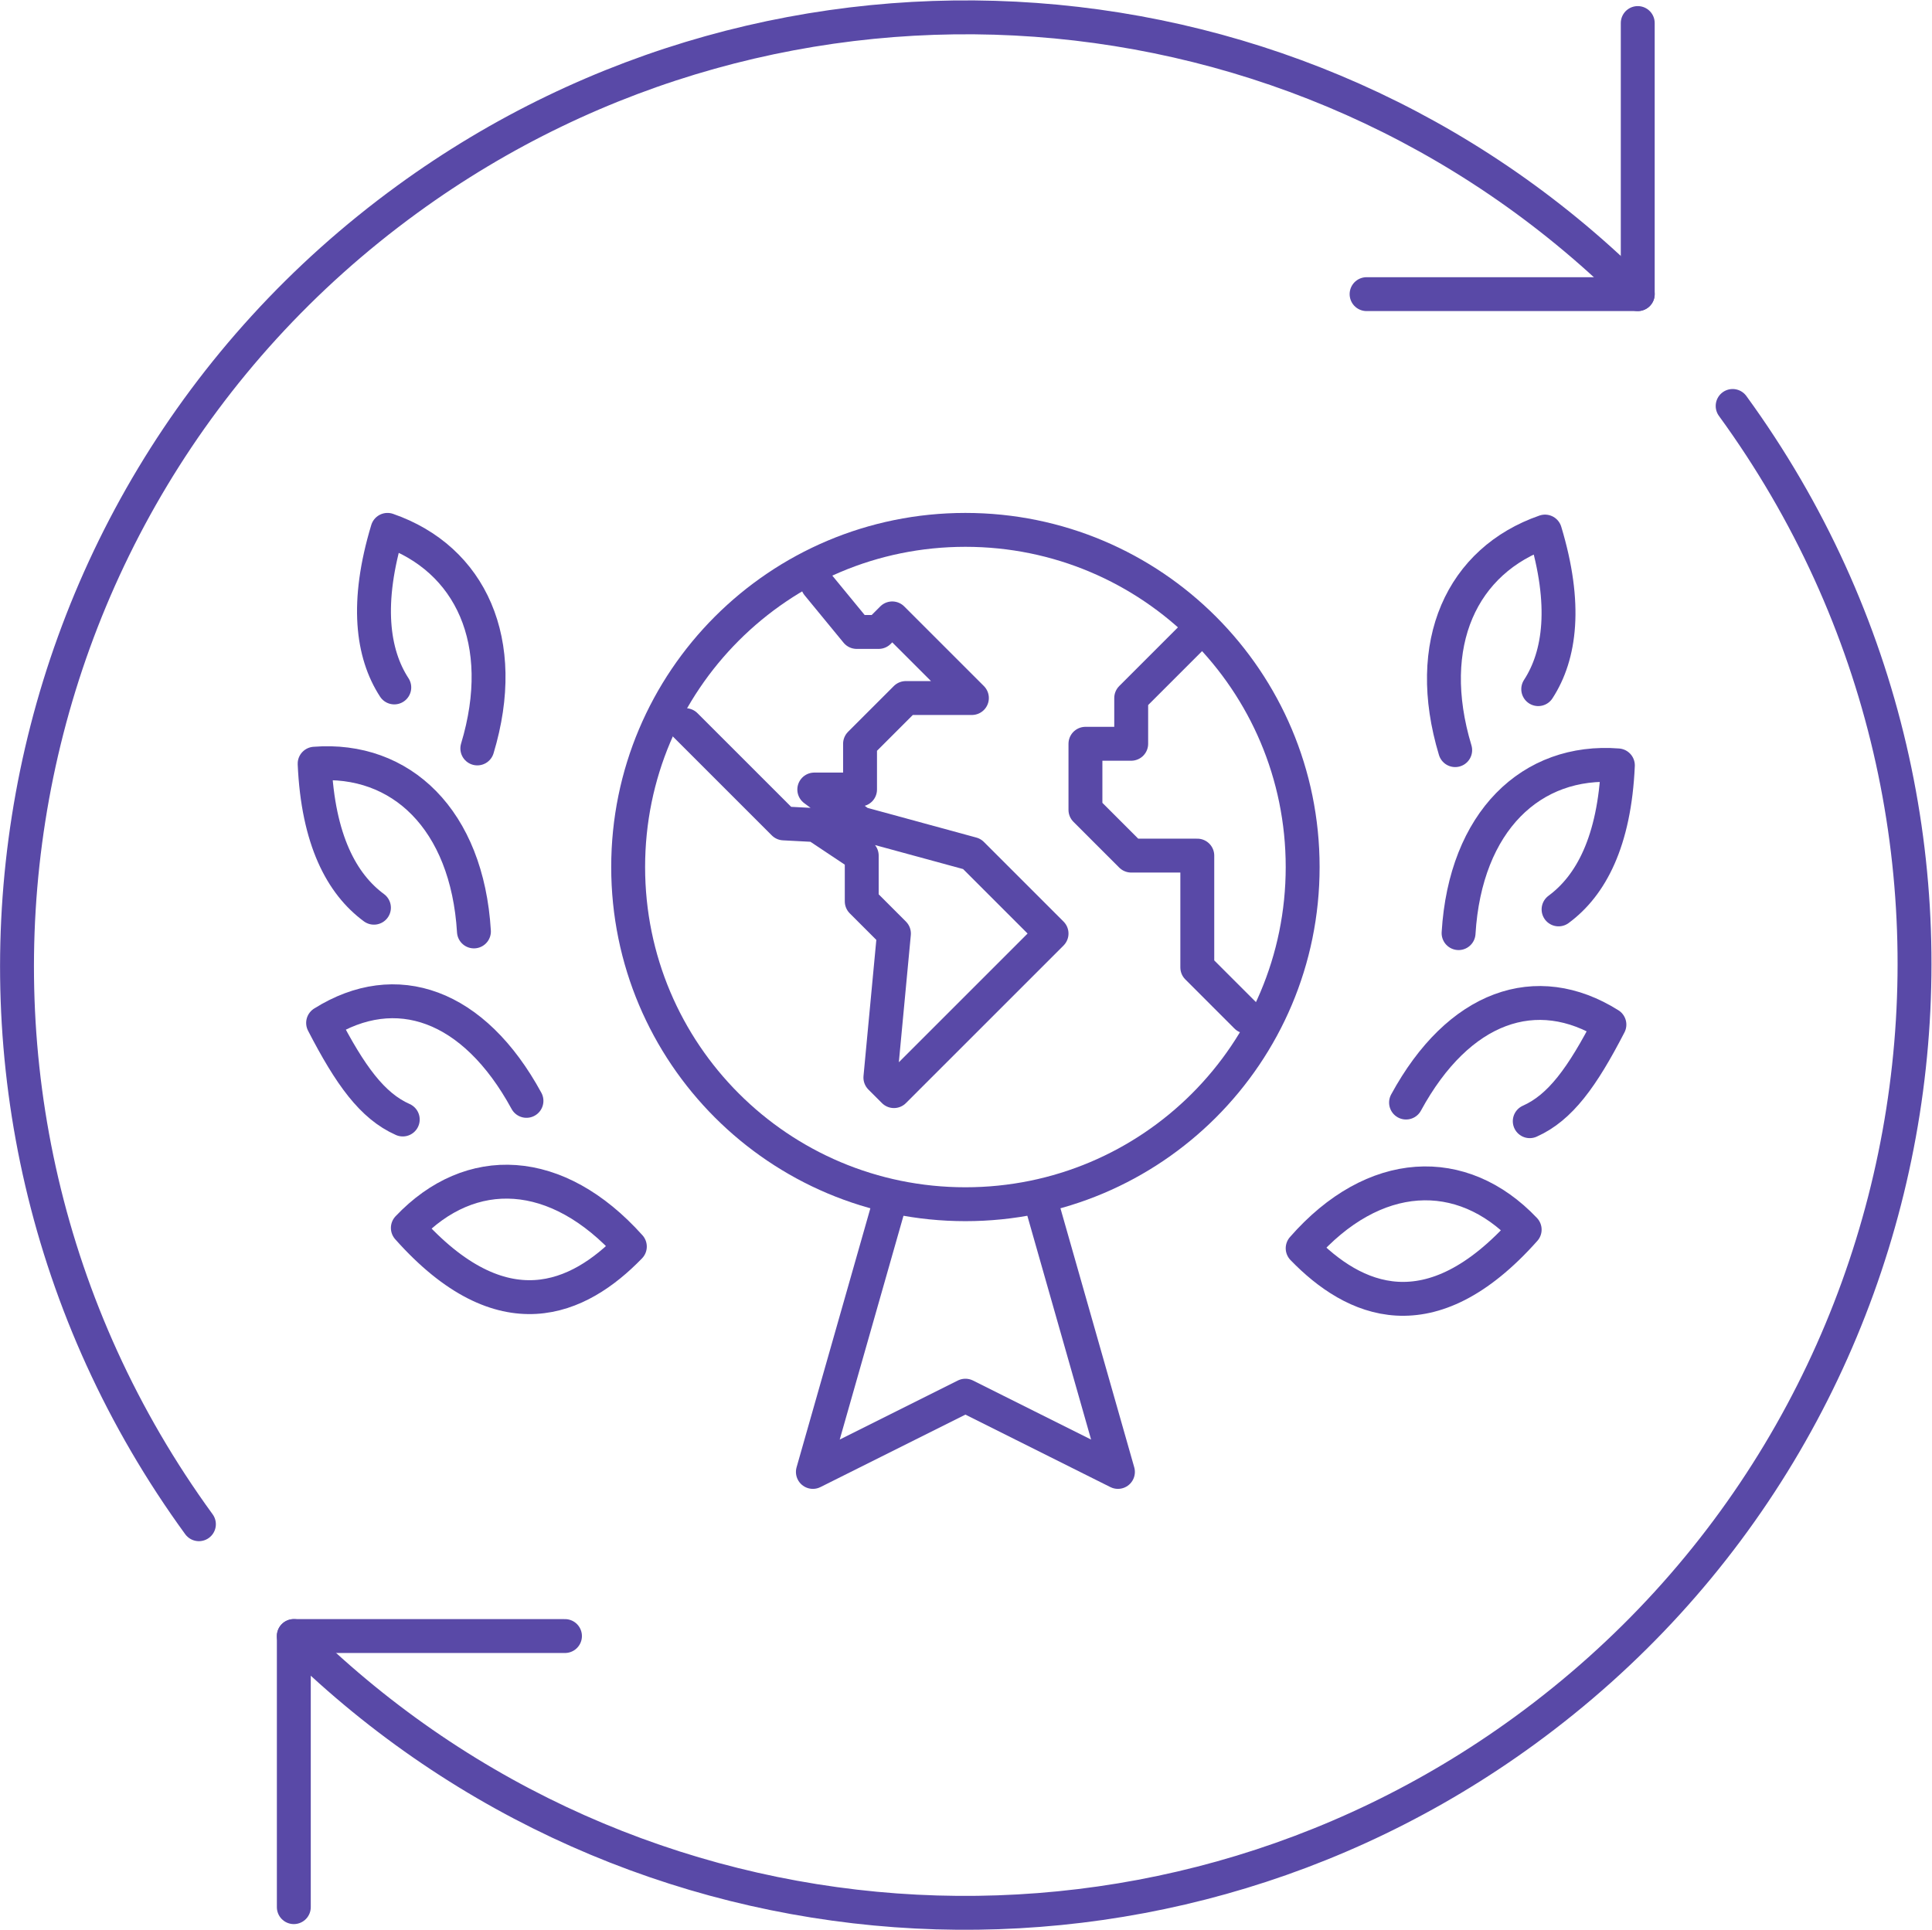
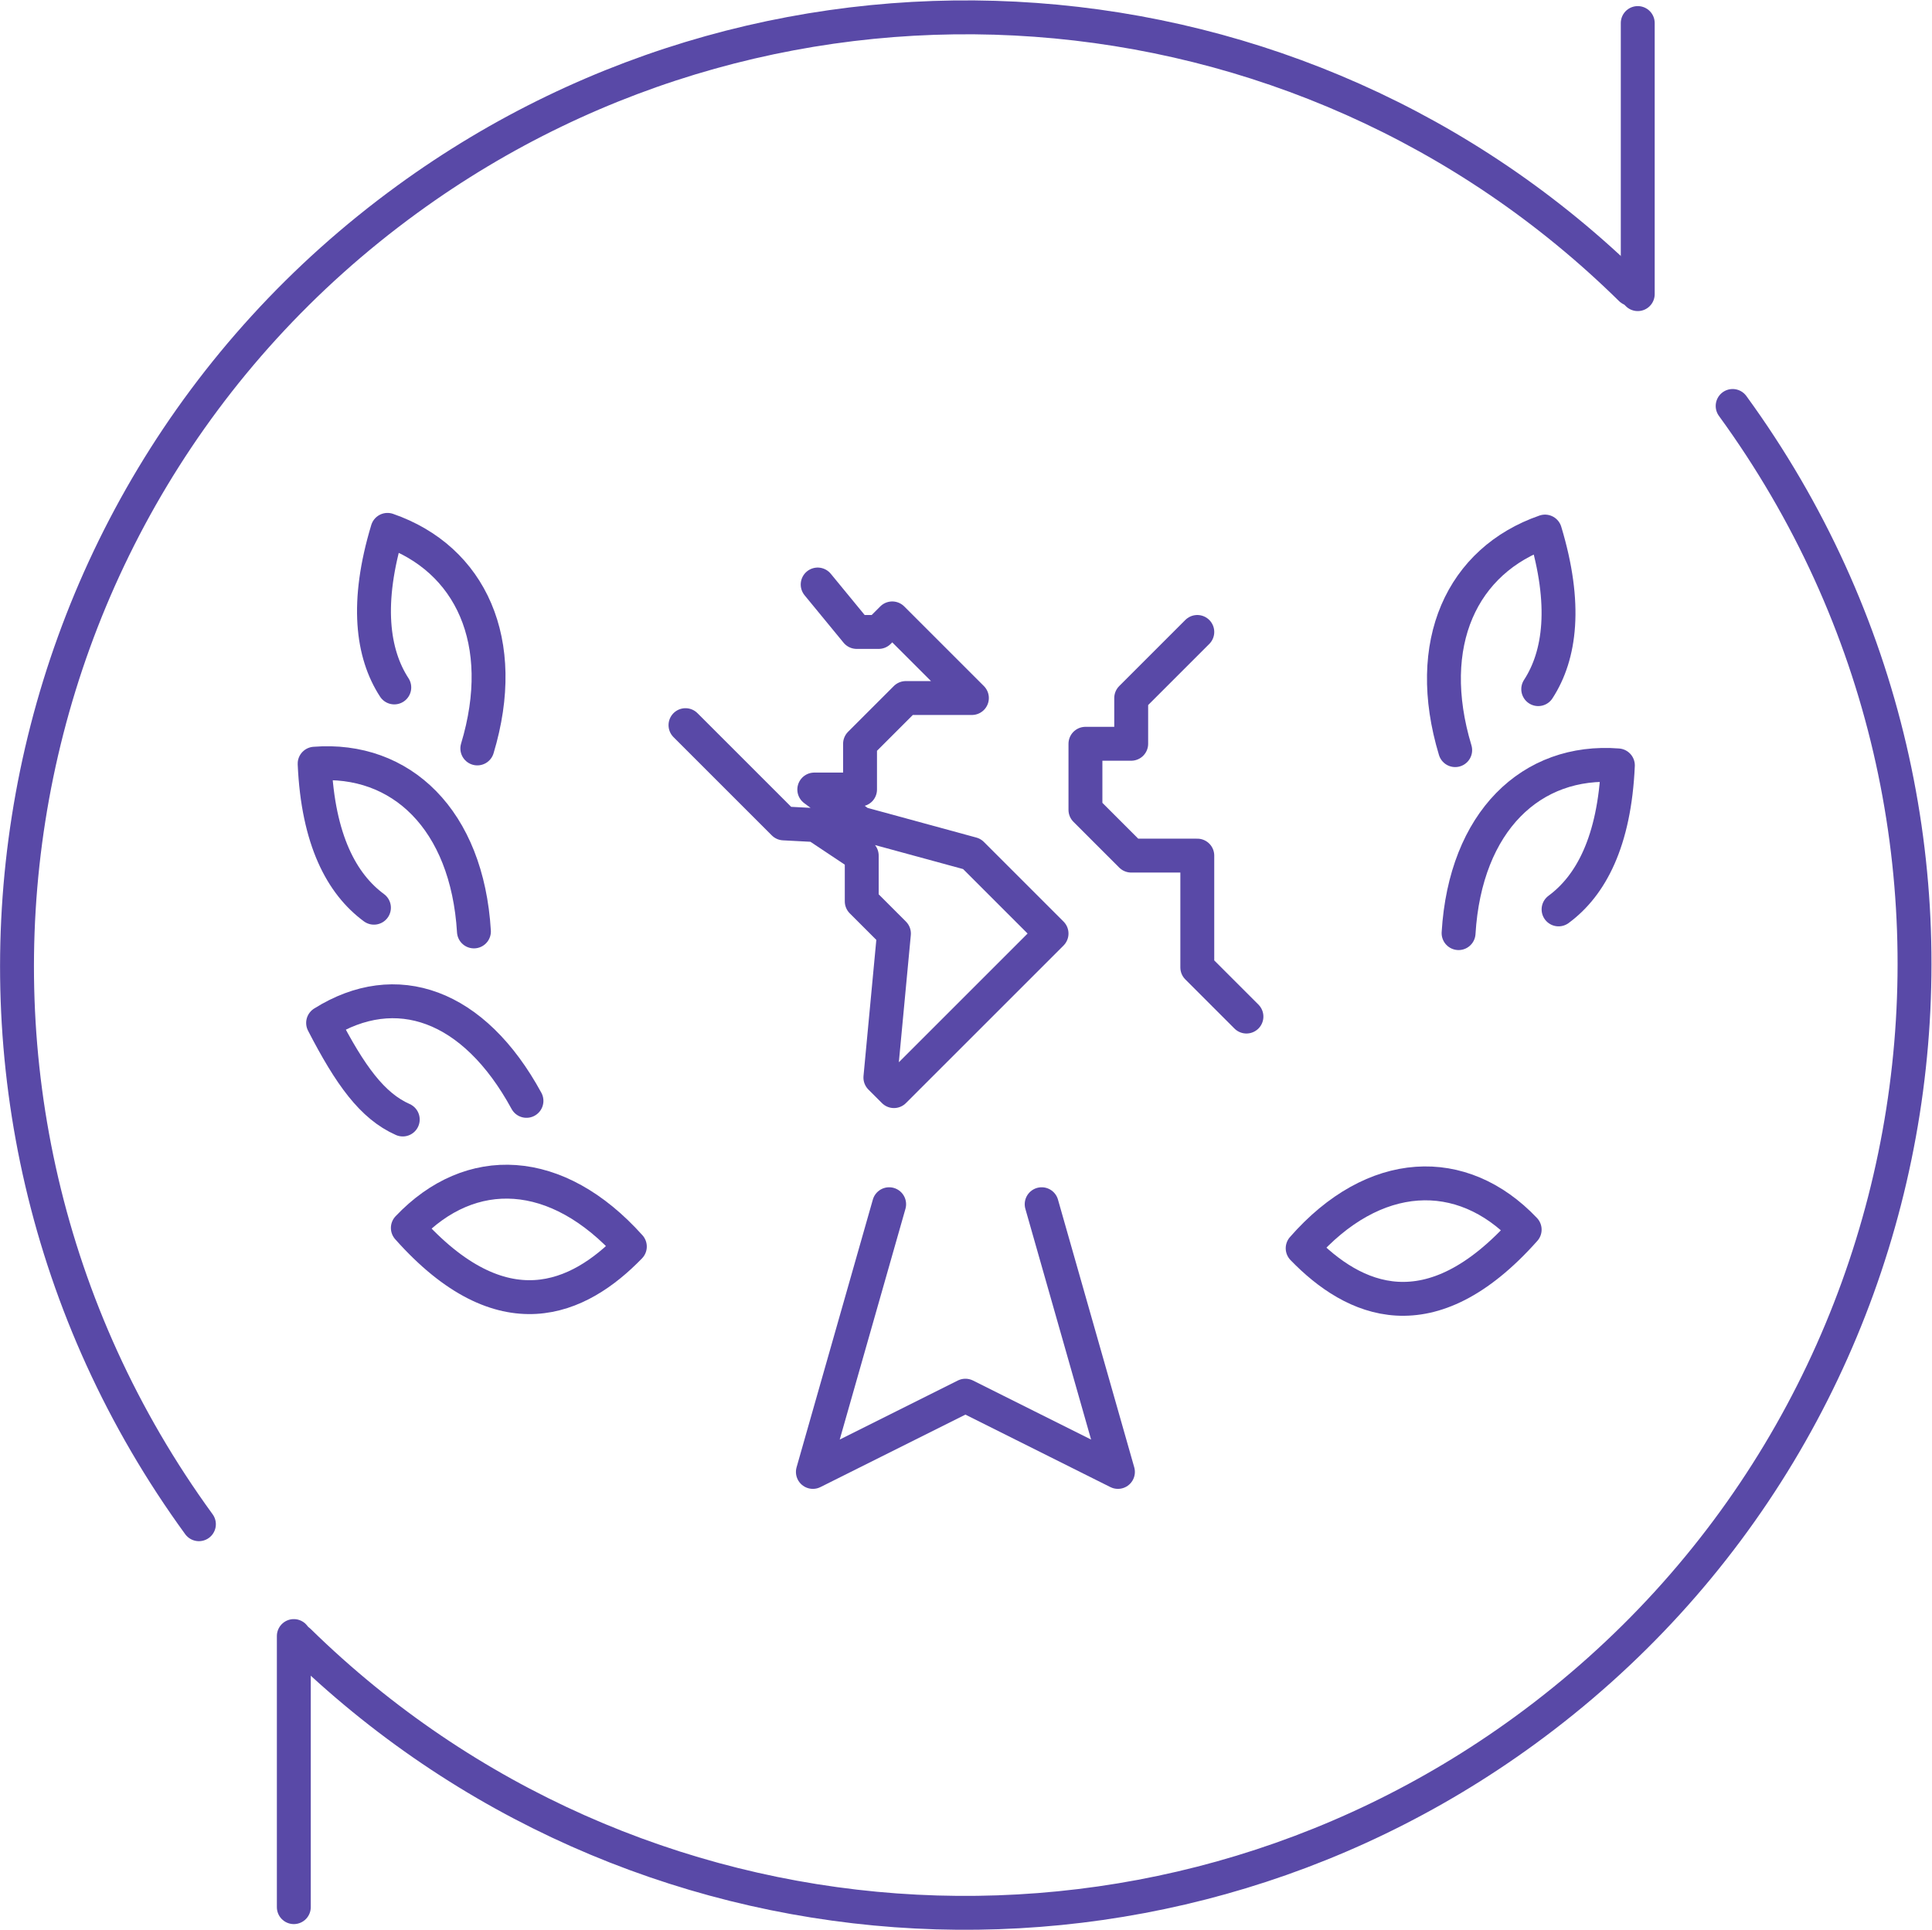
<svg xmlns="http://www.w3.org/2000/svg" version="1.1" id="Layer_1" x="0px" y="0px" viewBox="0 0 114 113.9" style="enable-background:new 0 0 114 113.9;" xml:space="preserve">
  <style type="text/css">
	.st0{fill:none;stroke:#5949A7;stroke-width:2;stroke-linecap:round;stroke-linejoin:round;}
</style>
  <g id="Group_7623" transform="translate(9609.396 8403)">
    <g id="Sustainable" transform="translate(-10073.159 -9455.04)">
      <g id="Group_7212">
        <g id="Group_363-2">
          <line id="Line_40" class="st0" x1="560.4" y1="1069.4" x2="560.4" y2="1053.4" />
-           <line id="Line_41" class="st0" x1="544.4" y1="1069.4" x2="560.4" y2="1069.4" />
        </g>
        <path id="Ellipse_43" class="st0" d="M475.5,1142c-18.2-25-12.7-60,12.3-78.2c22.1-16.1,52.7-13.9,72.2,5.3" />
      </g>
      <g id="Group_7213">
        <g id="Group_363-2-2">
          <line id="Line_40-2" class="st0" x1="481.1" y1="1148.6" x2="481.1" y2="1164.6" />
-           <line id="Line_41-2" class="st0" x1="497.1" y1="1148.6" x2="481.1" y2="1148.6" />
        </g>
        <path id="Ellipse_43-2" class="st0" d="M566,1076c18.2,25,12.7,60-12.3,78.2c-22.1,16.1-52.7,13.9-72.3-5.3" />
      </g>
    </g>
    <g id="Group_7621" transform="translate(-10613.431 -10072.427)">
-       <path id="Path_12670" class="st0" d="M1094.3,1735.6c1.8-0.8,3.1-2.6,4.7-5.7c-4.3-2.7-8.9-1.1-12,4.6" />
      <path id="Path_12671" class="st0" d="M1080.9,1743.1c3,3.1,7.5,5.2,13.1-1.1C1090.3,1738.1,1085.1,1738.3,1080.9,1743.1z" />
      <path id="Path_12672" class="st0" d="M1096,1723.1c1.9-1.4,3.3-4,3.5-8.5c-5.1-0.4-9,3.3-9.4,9.9" />
      <path id="Path_12673" class="st0" d="M1094.8,1710.1c1.3-2,1.7-5,0.4-9.3c-4.9,1.7-7.2,6.6-5.3,12.9" />
      <path id="Path_12674" class="st0" d="M1027.8,1735.5c-1.8-0.8-3.1-2.6-4.7-5.7c4.3-2.7,8.9-1.1,12,4.6" />
      <path id="Path_12675" class="st0" d="M1041.2,1743c-3,3.1-7.5,5.2-13.1-1.1C1031.8,1738,1036.9,1738.2,1041.2,1743z" />
      <path id="Path_12676" class="st0" d="M1026.1,1723c-1.9-1.4-3.3-4-3.5-8.5c5.1-0.4,9,3.3,9.4,9.9" />
      <path id="Path_12677" class="st0" d="M1027.3,1710c-1.3-2-1.7-5-0.4-9.3c4.9,1.7,7.2,6.6,5.3,12.9" />
-       <path id="Path_12679" class="st0" d="M1080.9,1720.6c0,11-8.9,19.9-19.9,19.9c-11,0-19.9-8.9-19.9-19.9c0-11,8.9-19.9,19.9-19.9    S1080.9,1709.6,1080.9,1720.6L1080.9,1720.6z" />
      <path id="Path_12680" class="st0" d="M1065.5,1740.5l4.5,15.8l-9-4.5l-9,4.5l4.5-15.8" />
    </g>
    <g id="Earth" transform="translate(-9571.048 -8371.802)">
      <path id="Path_2063" class="st0" d="M2.1,11.6l5.8,5.8l1.9,0.1l2.7,1.8V22l1.9,1.9l-0.8,8.5l0.8,0.8l2.7-2.7l6.6-6.6l-4.7-4.7    l-6.6-1.8l-2.7-2l2.7,0l0-2.7l2.7-2.7l3.9,0l-4.7-4.7l-0.8,0.8h-1.3L9.9,3.3" />
      <path id="Path_2064" class="st0" d="M35.2,28.8l-2.9-2.9v-6.6l-3.9,0l-2.7-2.7v-3.9h2.7V10l3.9-3.9" />
    </g>
  </g>
</svg>